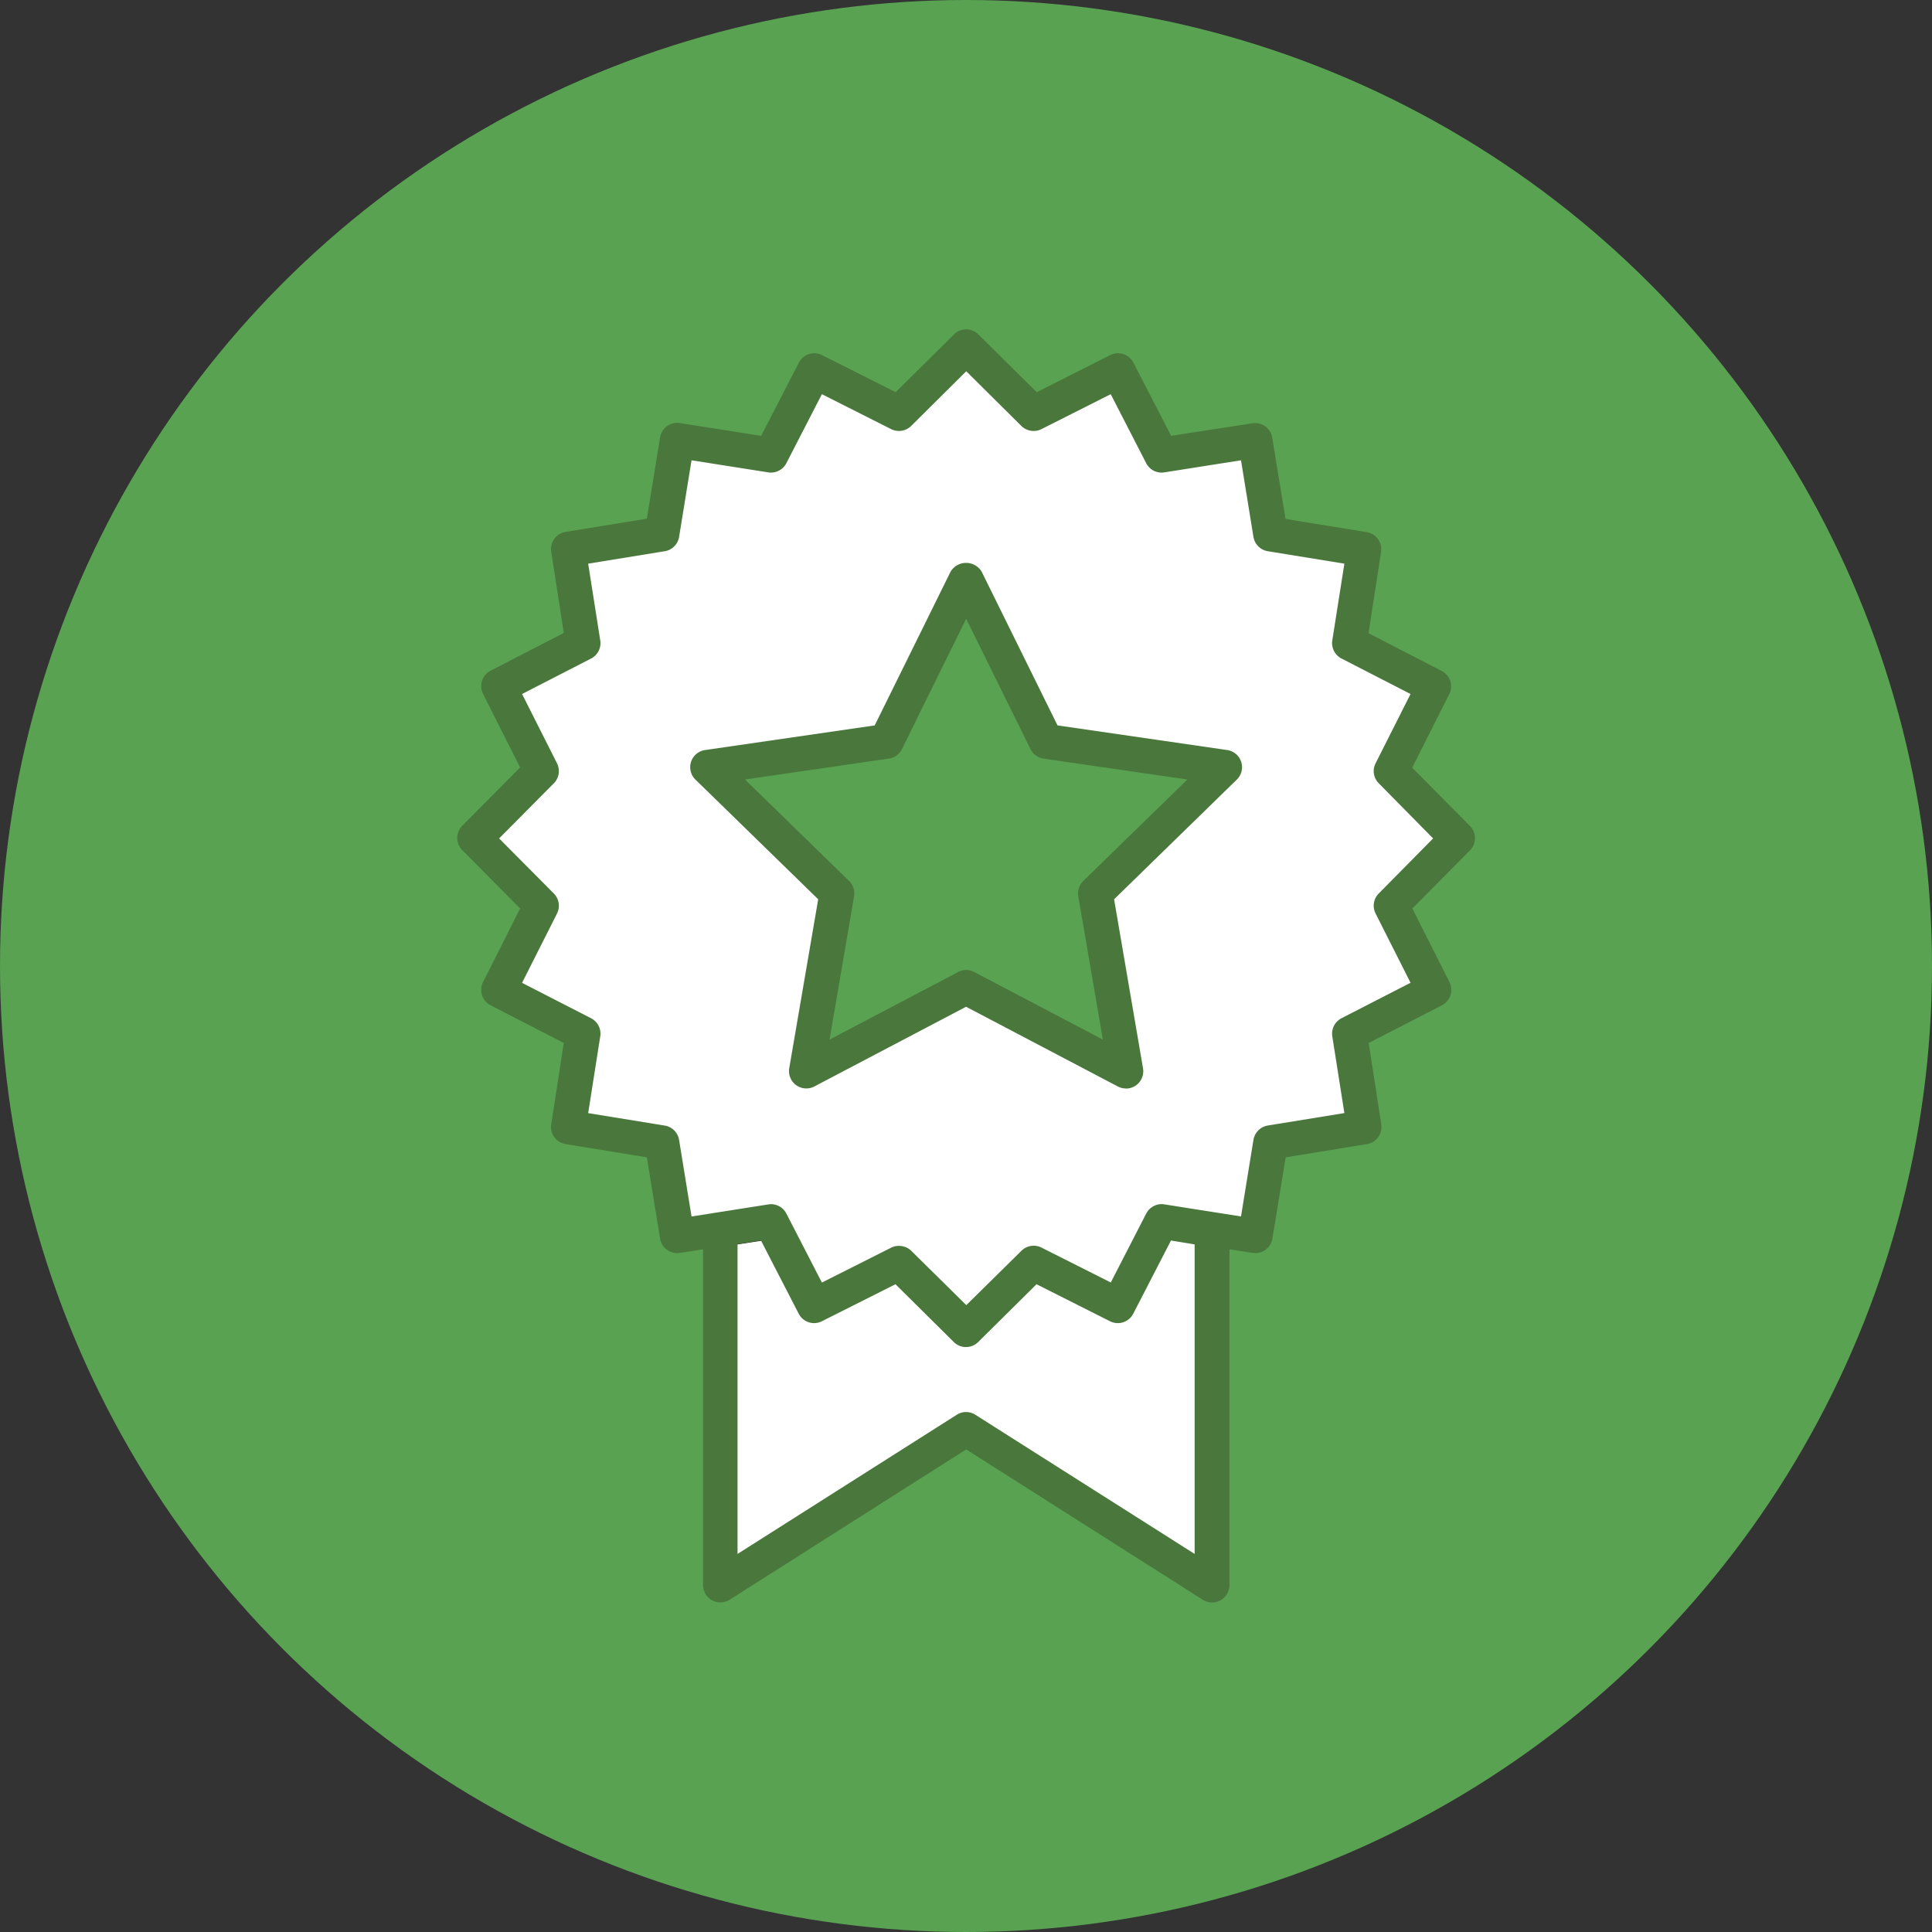
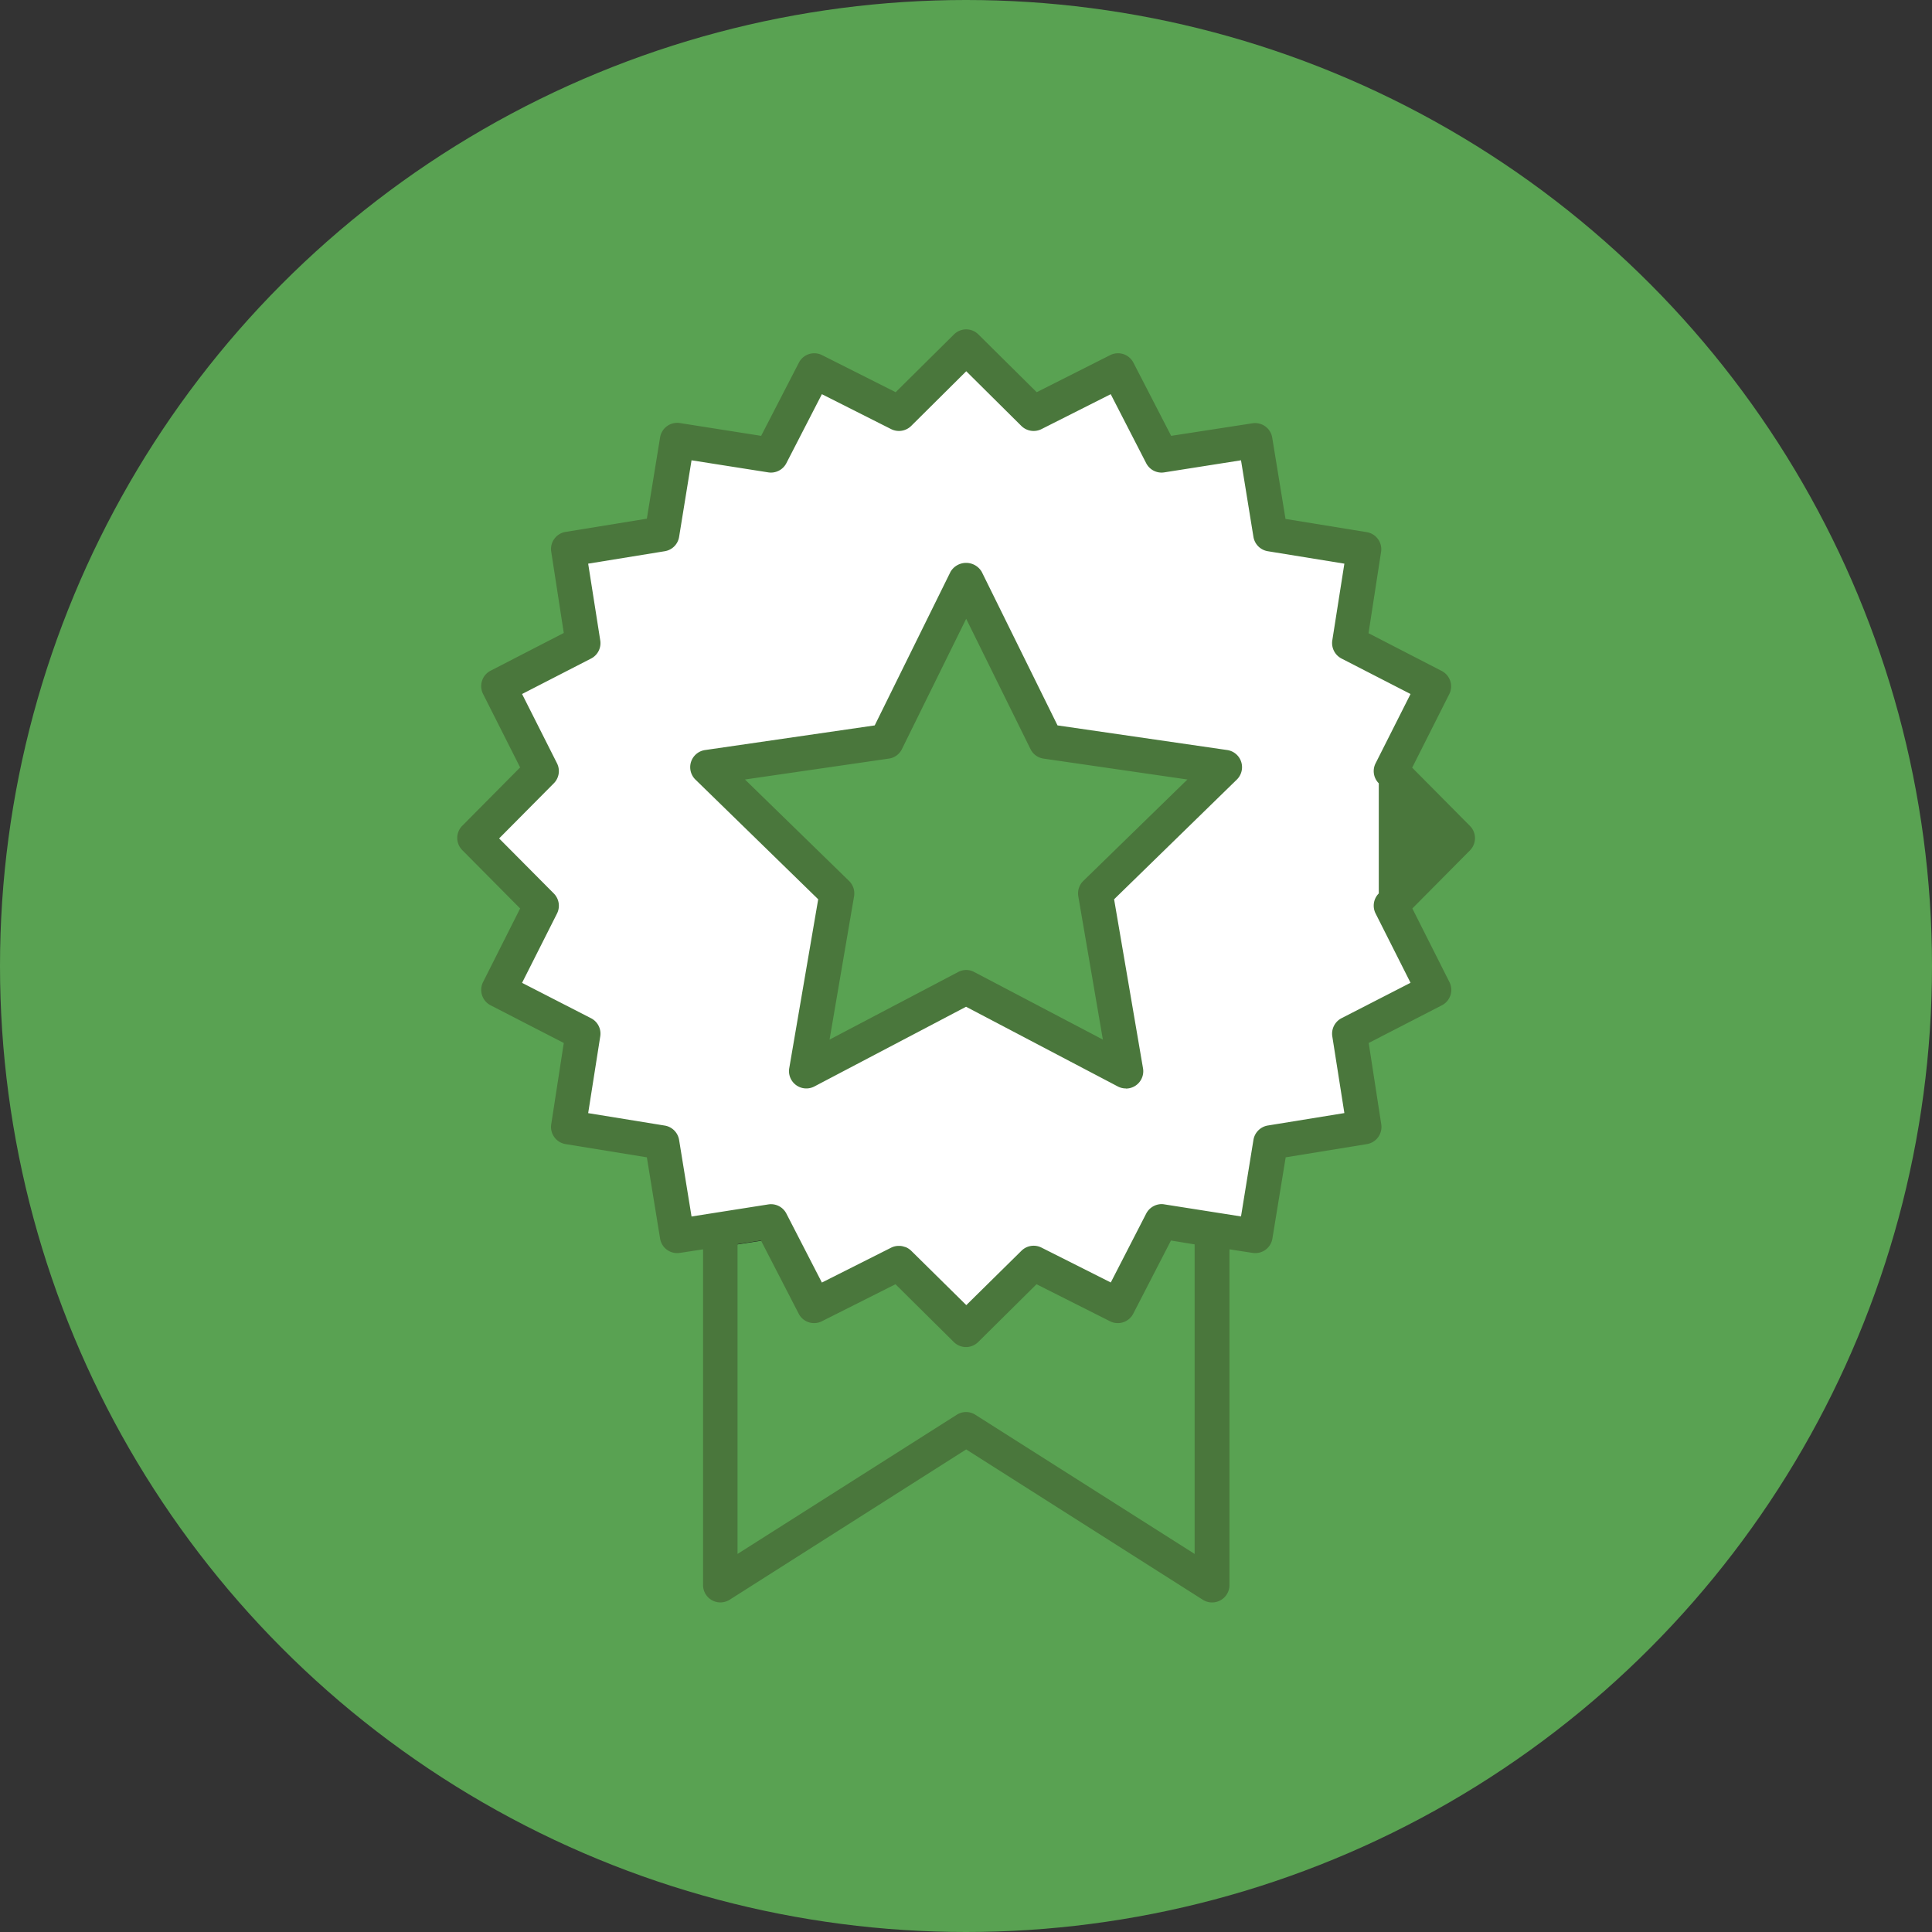
<svg xmlns="http://www.w3.org/2000/svg" width="32" height="32" viewBox="0 0 32 32">
  <rect x="0" y="0" width="32" height="32" fill="#333333" stroke="none" />
  <g id="Group_1348" data-name="Group 1348" transform="translate(-42 -2382)">
    <g id="Group_1250" data-name="Group 1250" transform="translate(42 2382)">
      <circle id="Ellipse_13" data-name="Ellipse 13" cx="16" cy="16" r="16" fill="#59a252" />
    </g>
    <g id="Group_1269" data-name="Group 1269" transform="translate(-117.94 2255.807)">
      <g id="Group_1260" data-name="Group 1260" transform="translate(171.869 146.428)">
-         <path id="Path_1490" data-name="Path 1490" d="M178.166,146.835l-1.4-.707-1.115,1.106-1.115-1.106-1.4.707-.718-1.4-.837.129v5.9l4.072-2.586,4.073,2.586v-5.9l-.837-.129Z" transform="translate(-171.577 -145.439)" fill="#fff" />
-       </g>
+         </g>
      <g id="Group_1261" data-name="Group 1261" transform="translate(171.869 146.428)">
        <path id="Path_1491" data-name="Path 1491" d="M171.577,145.568h0l.837-.129Z" transform="translate(-171.577 -145.439)" fill="#fff" />
      </g>
      <g id="Group_1262" data-name="Group 1262" transform="translate(171.582 146.141)">
        <path id="Path_1492" data-name="Path 1492" d="M171.6,145.874a.288.288,0,0,1-.285-.243c0-.015,0-.029,0-.044a.288.288,0,0,1,.243-.284l.837-.129a.287.287,0,1,1,.087.568l-.836.129A.315.315,0,0,1,171.6,145.874Z" transform="translate(-171.309 -145.171)" fill="#1a171b" />
      </g>
      <g id="Group_1263" data-name="Group 1263" transform="translate(167.796 131.933)">
        <path id="Path_1493" data-name="Path 1493" d="M182.961,141.174l1.106-1.115-1.106-1.115.707-1.4-1.4-.718.239-1.552-1.55-.252-.251-1.55-1.552.239-.719-1.4-1.4.707-1.115-1.106-1.115,1.106-1.4-.707-.718,1.4-1.552-.239-.252,1.55-1.55.252.24,1.552-1.4.718.708,1.4-1.106,1.115,1.106,1.115-.708,1.4,1.4.718-.24,1.552,1.55.252.252,1.55,1.552-.239.718,1.4,1.4-.707,1.115,1.106,1.115-1.106,1.4.707.719-1.4,1.552.239.251-1.55,1.55-.252-.239-1.552,1.4-.718Z" transform="translate(-167.776 -131.914)" fill="#fff" />
      </g>
      <g id="Group_1264" data-name="Group 1264" transform="translate(167.508 131.646)">
-         <path id="Path_1494" data-name="Path 1494" d="M184.29,139.876l-.96-.968.614-1.217a.287.287,0,0,0-.125-.385l-1.212-.625.208-1.347a.287.287,0,0,0-.238-.327l-1.345-.219-.22-1.346a.287.287,0,0,0-.327-.238l-1.347.208-.625-1.212a.287.287,0,0,0-.385-.125l-1.217.614-.968-.959a.286.286,0,0,0-.4,0l-.968.959-1.219-.614a.286.286,0,0,0-.384.125l-.625,1.212L171.2,133.2a.287.287,0,0,0-.327.238l-.219,1.346-1.346.219a.287.287,0,0,0-.238.327l.208,1.347-1.212.625a.287.287,0,0,0-.125.385l.614,1.217-.96.968a.286.286,0,0,0,0,.4l.96.968-.614,1.219a.288.288,0,0,0,.125.385l1.212.624-.208,1.347a.288.288,0,0,0,.238.328l1.346.219.219,1.345a.287.287,0,0,0,.327.238l.385-.059v5.561a.287.287,0,0,0,.287.287.292.292,0,0,0,.153-.044l3.918-2.49,3.919,2.49a.288.288,0,0,0,.442-.243v-5.561l.384.059a.287.287,0,0,0,.327-.238l.22-1.345,1.345-.219a.288.288,0,0,0,.238-.328l-.208-1.347,1.212-.624a.287.287,0,0,0,.125-.385l-.614-1.219.96-.968A.288.288,0,0,0,184.29,139.876Zm-4.563,6.928v5.127l-3.632-2.305a.285.285,0,0,0-.308,0l-3.631,2.305V146.8l.388-.06.625,1.212a.286.286,0,0,0,.384.125l1.219-.613.968.959a.286.286,0,0,0,.4,0l.968-.959,1.217.613a.287.287,0,0,0,.385-.125l.625-1.212Zm3.05-5.813a.287.287,0,0,0-.053.332l.579,1.148-1.144.587a.289.289,0,0,0-.152.3l.2,1.271-1.268.206a.289.289,0,0,0-.238.238l-.206,1.268-1.271-.2a.254.254,0,0,0-.09,0,.29.29,0,0,0-.209.152l-.587,1.142-1.148-.578a.287.287,0,0,0-.332.053l-.913.9-.912-.9a.3.3,0,0,0-.086-.058.241.241,0,0,0-.03-.009.251.251,0,0,0-.069-.014l-.018,0-.014,0a.275.275,0,0,0-.115.029l-1.148.578-.588-1.142a.286.286,0,0,0-.3-.152l-1.271.2-.206-1.268a.288.288,0,0,0-.238-.238l-1.268-.206.2-1.271a.286.286,0,0,0-.151-.3l-1.144-.587.579-1.148a.288.288,0,0,0-.053-.332l-.906-.912.906-.913a.287.287,0,0,0,.053-.331l-.579-1.148,1.144-.588a.286.286,0,0,0,.151-.3l-.2-1.271,1.268-.206a.287.287,0,0,0,.238-.237l.206-1.269,1.271.2a.287.287,0,0,0,.3-.153l.588-1.142,1.148.579a.289.289,0,0,0,.331-.053l.912-.906.913.906a.29.29,0,0,0,.332.053l1.148-.579.587,1.142a.286.286,0,0,0,.3.153l1.271-.2.206,1.269a.288.288,0,0,0,.238.237l1.268.206-.2,1.271a.289.289,0,0,0,.152.3l1.144.588-.579,1.148a.285.285,0,0,0,.053.331l.9.913Z" transform="translate(-167.508 -131.646)" fill="#4a773c" />
+         <path id="Path_1494" data-name="Path 1494" d="M184.29,139.876l-.96-.968.614-1.217a.287.287,0,0,0-.125-.385l-1.212-.625.208-1.347a.287.287,0,0,0-.238-.327l-1.345-.219-.22-1.346a.287.287,0,0,0-.327-.238l-1.347.208-.625-1.212a.287.287,0,0,0-.385-.125l-1.217.614-.968-.959a.286.286,0,0,0-.4,0l-.968.959-1.219-.614a.286.286,0,0,0-.384.125l-.625,1.212L171.2,133.2a.287.287,0,0,0-.327.238l-.219,1.346-1.346.219a.287.287,0,0,0-.238.327l.208,1.347-1.212.625a.287.287,0,0,0-.125.385l.614,1.217-.96.968a.286.286,0,0,0,0,.4l.96.968-.614,1.219a.288.288,0,0,0,.125.385l1.212.624-.208,1.347a.288.288,0,0,0,.238.328l1.346.219.219,1.345a.287.287,0,0,0,.327.238l.385-.059v5.561a.287.287,0,0,0,.287.287.292.292,0,0,0,.153-.044l3.918-2.49,3.919,2.49a.288.288,0,0,0,.442-.243v-5.561l.384.059a.287.287,0,0,0,.327-.238l.22-1.345,1.345-.219a.288.288,0,0,0,.238-.328l-.208-1.347,1.212-.624a.287.287,0,0,0,.125-.385l-.614-1.219.96-.968A.288.288,0,0,0,184.29,139.876Zm-4.563,6.928v5.127l-3.632-2.305a.285.285,0,0,0-.308,0l-3.631,2.305V146.8l.388-.06.625,1.212a.286.286,0,0,0,.384.125l1.219-.613.968.959a.286.286,0,0,0,.4,0l.968-.959,1.217.613a.287.287,0,0,0,.385-.125l.625-1.212Zm3.05-5.813a.287.287,0,0,0-.053.332l.579,1.148-1.144.587a.289.289,0,0,0-.152.3l.2,1.271-1.268.206a.289.289,0,0,0-.238.238l-.206,1.268-1.271-.2a.254.254,0,0,0-.09,0,.29.29,0,0,0-.209.152l-.587,1.142-1.148-.578a.287.287,0,0,0-.332.053l-.913.9-.912-.9a.3.3,0,0,0-.086-.058.241.241,0,0,0-.03-.009.251.251,0,0,0-.069-.014l-.018,0-.014,0a.275.275,0,0,0-.115.029l-1.148.578-.588-1.142a.286.286,0,0,0-.3-.152l-1.271.2-.206-1.268a.288.288,0,0,0-.238-.238l-1.268-.206.2-1.271a.286.286,0,0,0-.151-.3l-1.144-.587.579-1.148a.288.288,0,0,0-.053-.332l-.906-.912.906-.913a.287.287,0,0,0,.053-.331l-.579-1.148,1.144-.588a.286.286,0,0,0,.151-.3l-.2-1.271,1.268-.206a.287.287,0,0,0,.238-.237l.206-1.269,1.271.2a.287.287,0,0,0,.3-.153l.588-1.142,1.148.579a.289.289,0,0,0,.331-.053l.912-.906.913.906a.29.29,0,0,0,.332.053l1.148-.579.587,1.142a.286.286,0,0,0,.3.153l1.271-.2.206,1.269a.288.288,0,0,0,.238.237l1.268.206-.2,1.271a.289.289,0,0,0,.152.3l1.144.588-.579,1.148a.285.285,0,0,0,.053.331Z" transform="translate(-167.508 -131.646)" fill="#4a773c" />
      </g>
      <g id="Group_1265" data-name="Group 1265" transform="translate(179.177 146.428)">
        <path id="Path_1495" data-name="Path 1495" d="M178.4,145.439l.837.129h0Z" transform="translate(-178.396 -145.439)" fill="#fff" />
      </g>
      <g id="Group_1267" data-name="Group 1267" transform="translate(171.659 135.789)">
        <path id="Path_1497" data-name="Path 1497" d="M175.663,135.511l1.323,2.681,2.959.43-2.141,2.087.506,2.947-2.647-1.392-2.646,1.392.506-2.947-2.141-2.087,2.959-.43Z" transform="translate(-171.381 -135.511)" fill="#59a252" />
      </g>
      <g id="Group_1268" data-name="Group 1268" transform="translate(171.372 135.515)">
        <path id="Path_1498" data-name="Path 1498" d="M178.329,143.962a.285.285,0,0,1-.134-.033l-2.513-1.32-2.512,1.32a.287.287,0,0,1-.417-.3l.48-2.8-2.033-1.982a.287.287,0,0,1,.16-.49l2.809-.408,1.256-2.545a.3.3,0,0,1,.516,0l1.256,2.545,2.81.408a.287.287,0,0,1,.159.49l-2.032,1.982.479,2.8a.287.287,0,0,1-.283.335ZM175.682,142a.279.279,0,0,1,.134.033l2.132,1.12-.407-2.373a.289.289,0,0,1,.083-.255l1.724-1.68-2.382-.346a.286.286,0,0,1-.216-.156l-1.066-2.16-1.065,2.16a.284.284,0,0,1-.217.156l-2.382.346,1.724,1.68a.289.289,0,0,1,.083.255l-.406,2.373,2.131-1.12A.281.281,0,0,1,175.682,142Z" transform="translate(-171.113 -135.256)" fill="#4a773c" />
      </g>
    </g>
  </g>
</svg>